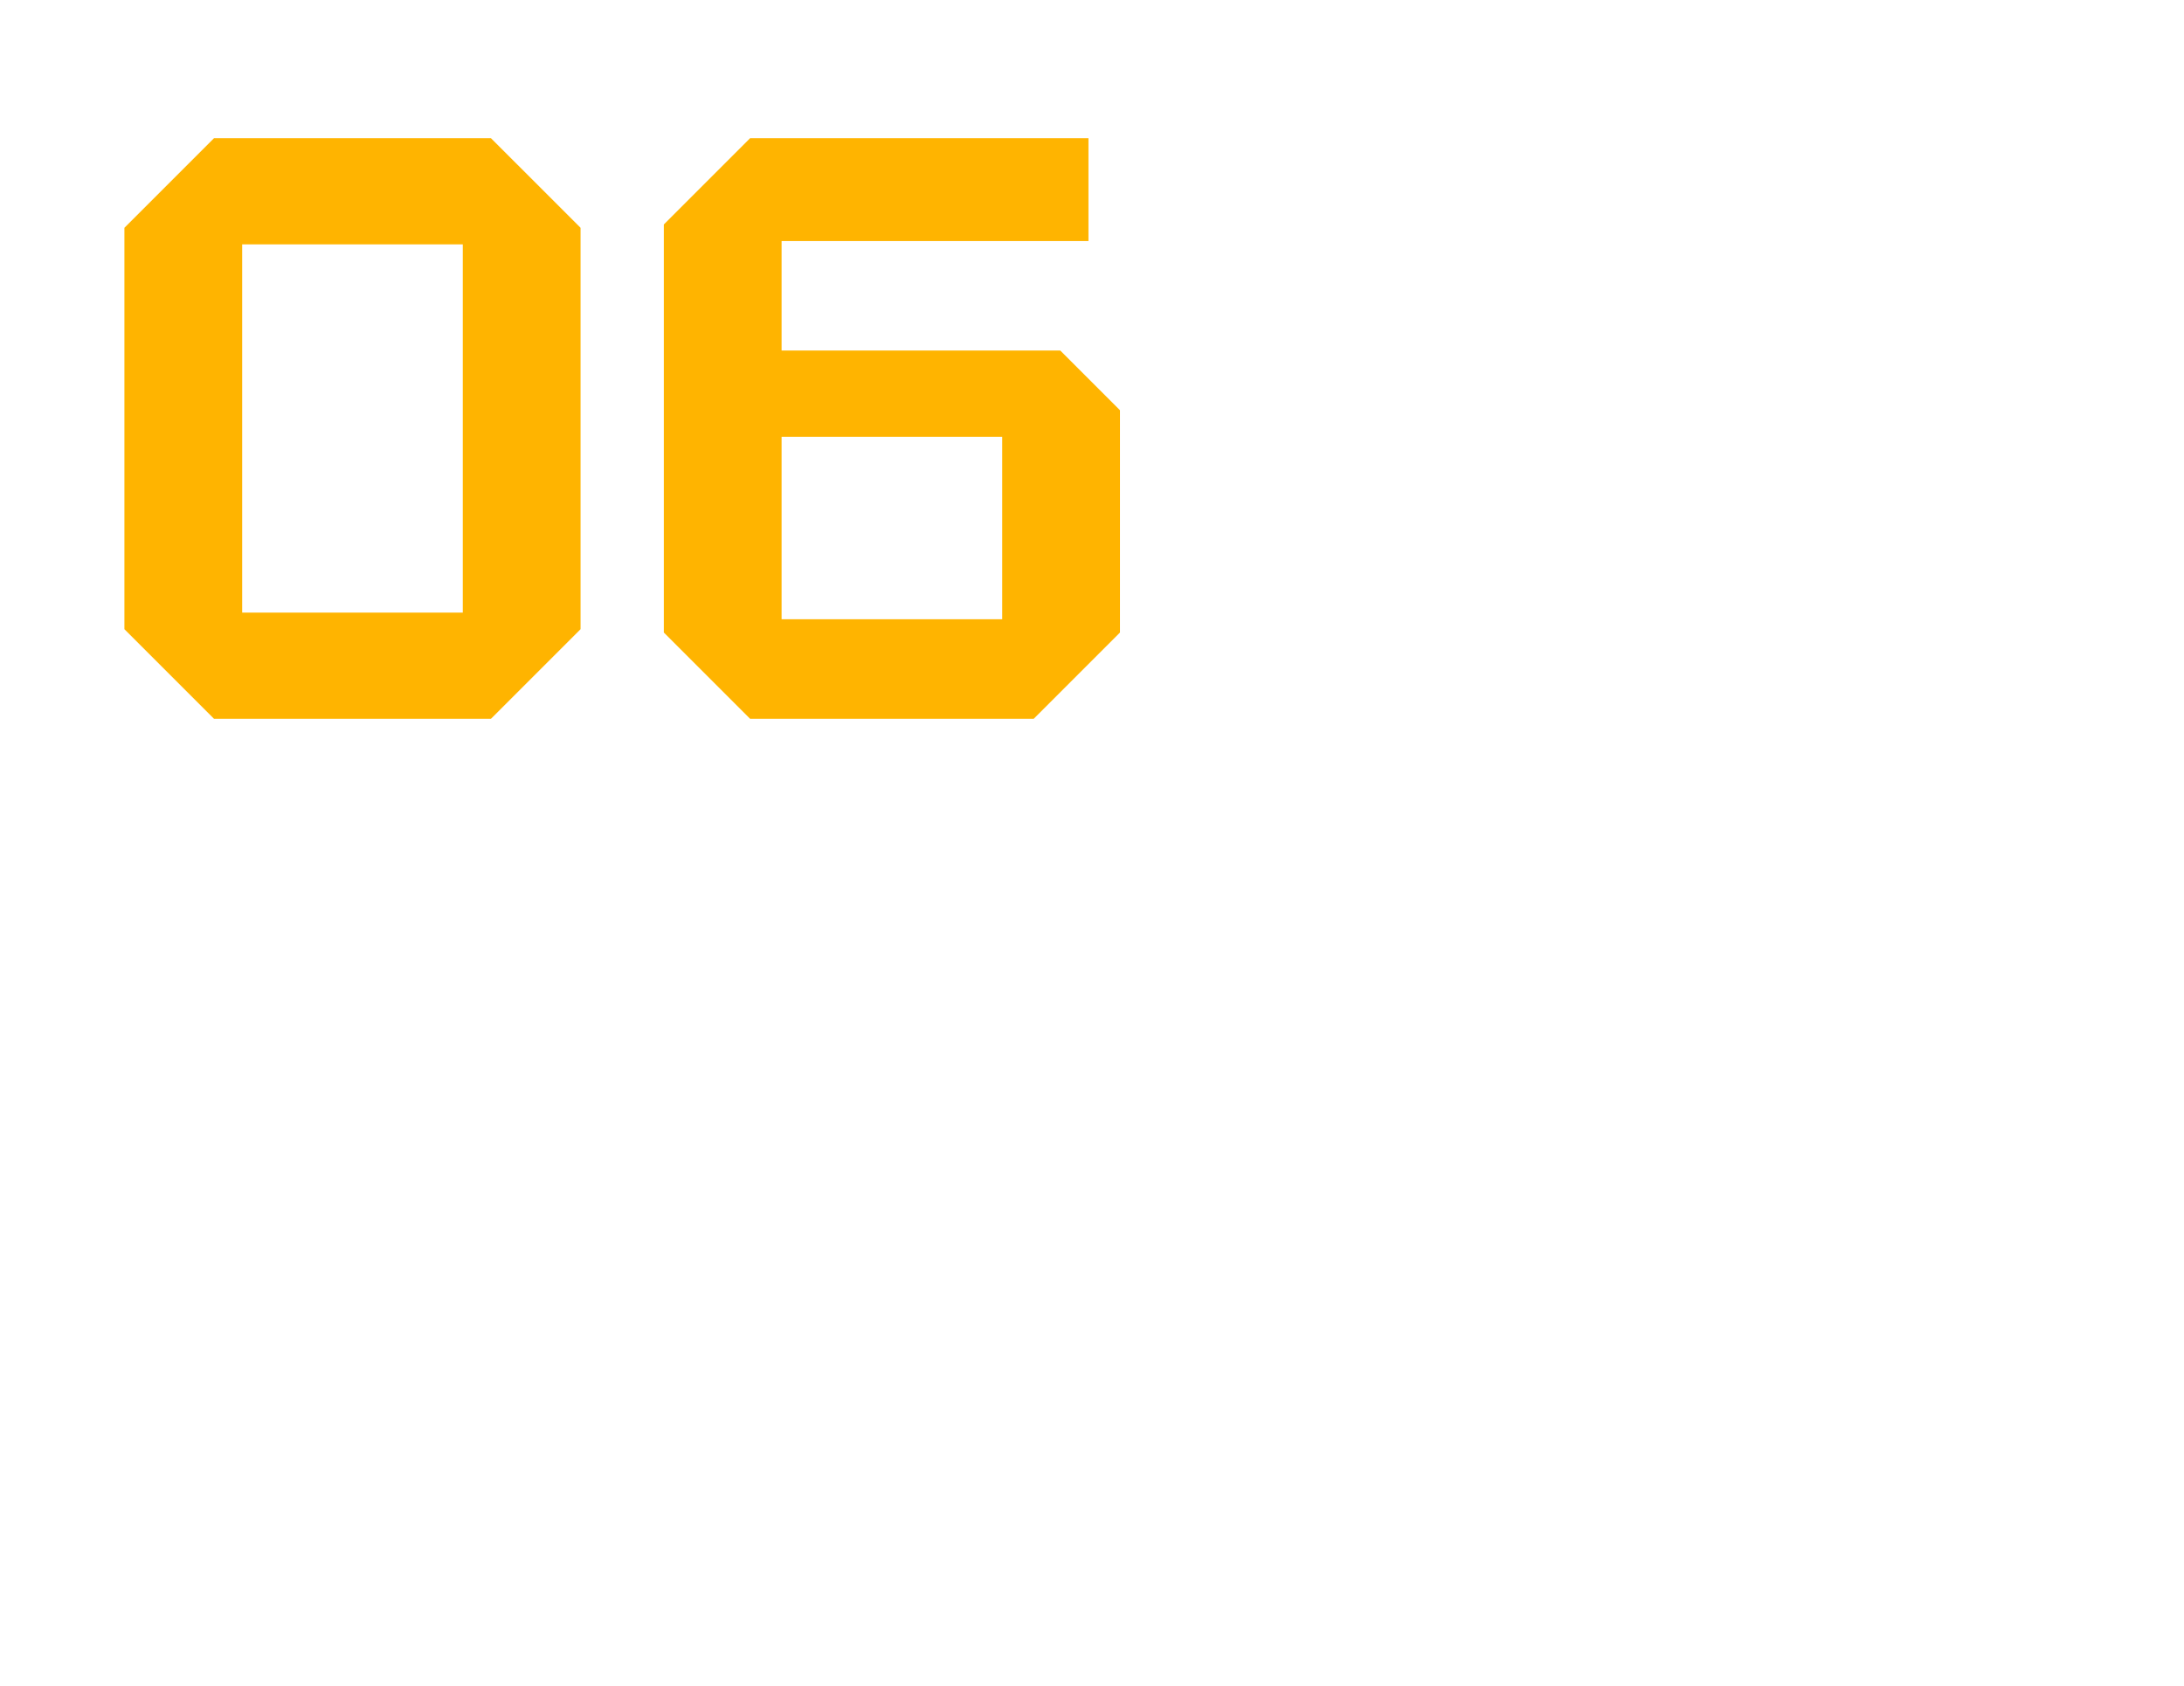
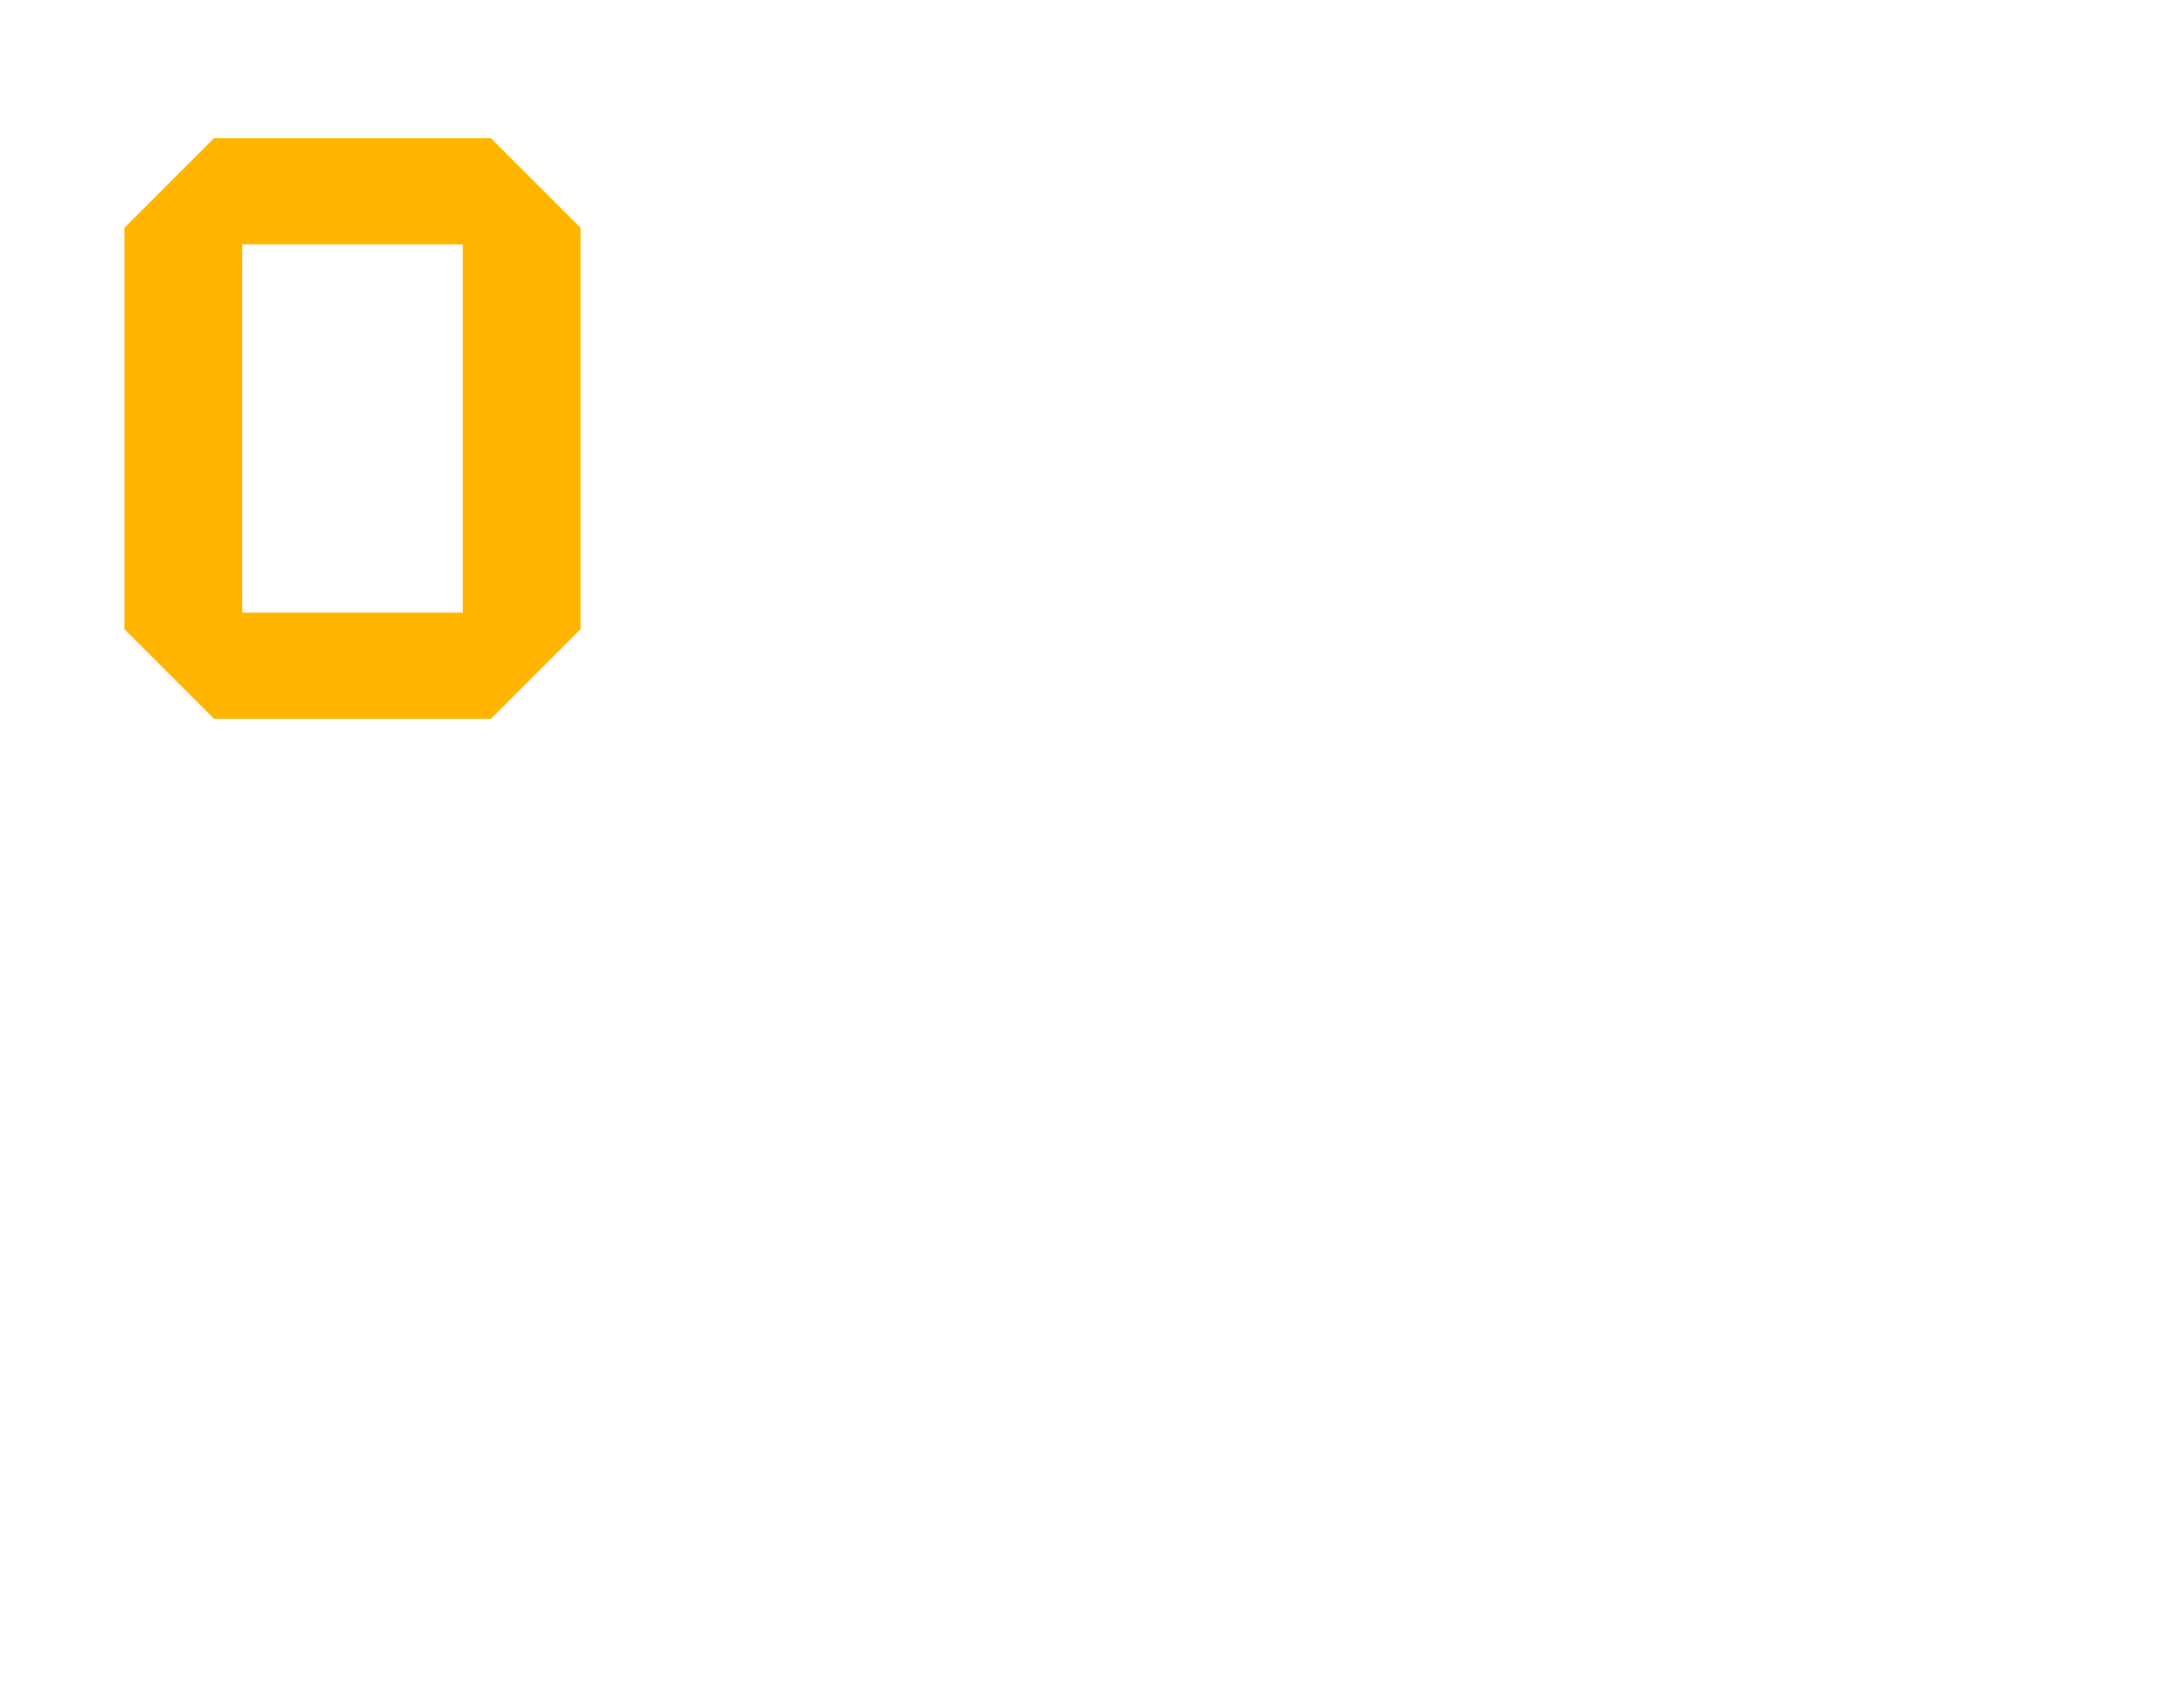
<svg xmlns="http://www.w3.org/2000/svg" width="79" height="61" viewBox="0 0 79 61" fill="none">
-   <path d="M27.132 26L24.012 22.88V8.12L27.132 5H39.372V8.72H28.272V12.68H38.352L40.512 14.84V22.88L37.392 26H27.132ZM28.272 22.4H36.252V15.8H28.272V22.4Z" fill="#FFB400" />
  <path d="M4.5 22.76V8.24L7.74 5H17.76L21 8.24V22.76L17.76 26H7.74L4.5 22.76ZM8.76 8.84V22.16H16.74V8.84H8.76Z" fill="#FFB400" />
</svg>